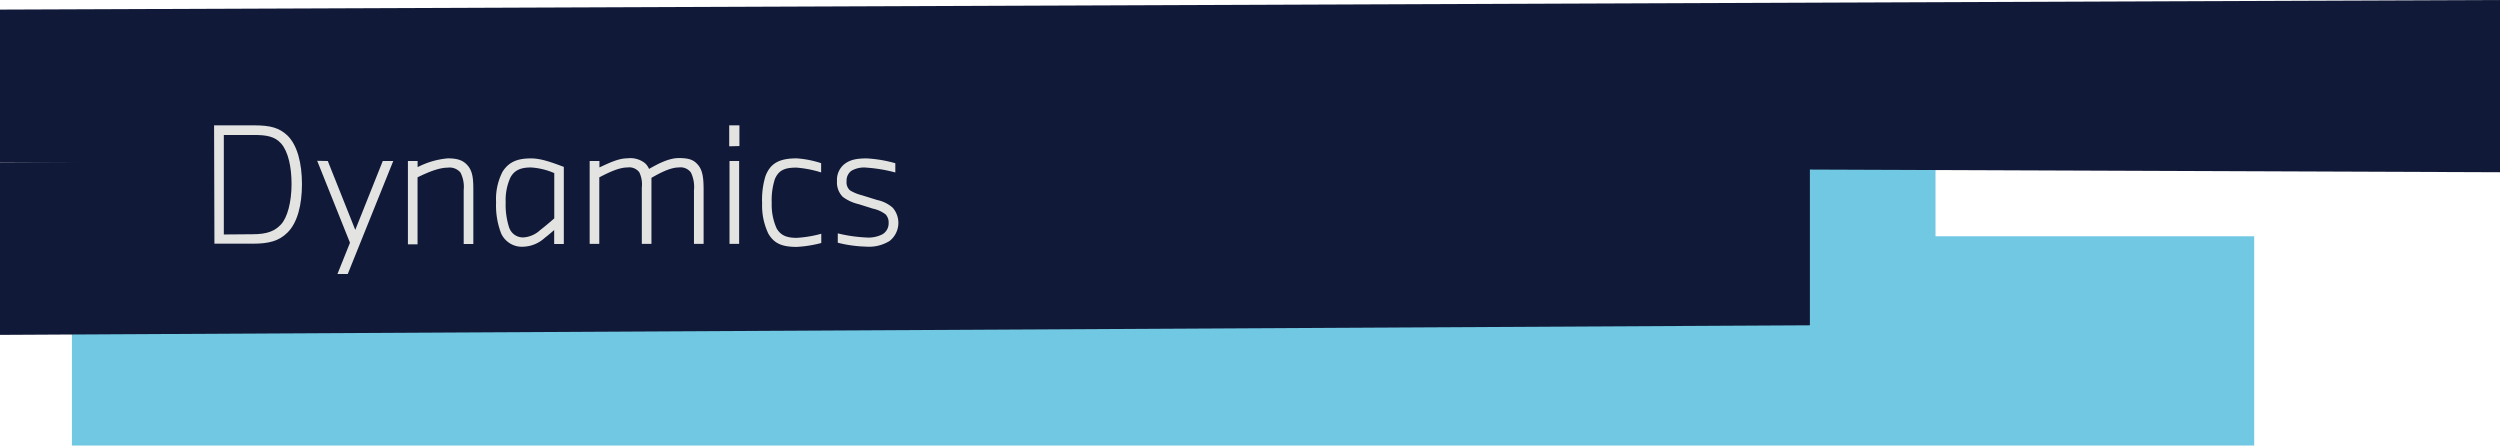
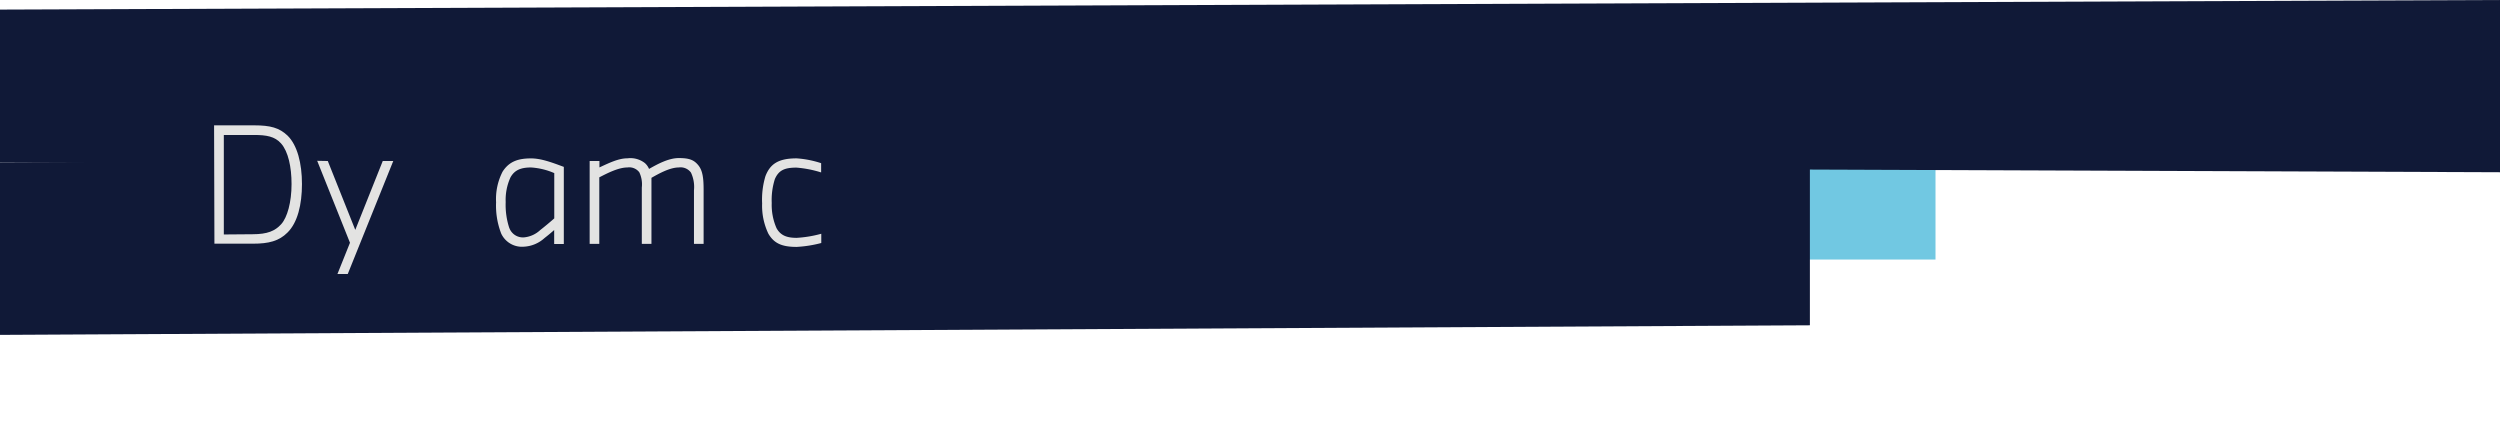
<svg xmlns="http://www.w3.org/2000/svg" viewBox="0 0 518.61 92.43">
  <defs>
    <style>.cls-1{fill:#71c8e2;}.cls-2{fill:#101937;}.cls-3{fill:#e3e3e2;}</style>
  </defs>
  <title>feature__title--d--330imid</title>
  <g id="圖層_2" data-name="圖層 2">
    <g id="圖層_1-2" data-name="圖層 1">
      <rect class="cls-1" x="14.92" y="10.42" width="386.59" height="43.42" />
-       <rect class="cls-1" x="14.92" y="49.01" width="452.7" height="43.42" />
      <polygon class="cls-2" points="518.61 35.73 0 33.74 0 1.99 518.61 0 518.61 35.73" />
      <polygon class="cls-2" points="375.45 67.48 0 69.47 0 33.74 375.45 31.76 375.45 67.48" />
      <path class="cls-3" d="M44.41,26h8.3c3.42,0,5.24.52,6.93,2.12,2.05,2,3,5.79,3,10.06s-.91,8-3,10.06c-1.76,1.76-3.87,2.31-7.16,2.31h-8Zm8,22.59c3.06,0,4.65-.68,5.92-2.08s2.15-4.56,2.15-8.33c0-3.51-.68-6.74-2.18-8.43C57,28.29,55.25,28,52.71,28H46.43V48.64Z" />
      <path class="cls-3" d="M68,33.4l5.7,14.29L79.4,33.4h2.18L72.14,56.84H70l2.6-6.48-6.8-17Z" />
-       <path class="cls-3" d="M86.63,33.4v1.27a16.94,16.94,0,0,1,6.25-1.82c1.89,0,3.19.33,4.2,1.56s1.11,2.83,1.11,5v11.2h-2V39.39a6.4,6.4,0,0,0-.68-3.61,2.94,2.94,0,0,0-2.64-1c-2,0-4.46,1.14-6.25,2v13.9h-2V33.4Z" />
      <path class="cls-3" d="M104.27,35.59c1.37-2.12,3.25-2.73,5.89-2.73,2.08,0,4.26.81,6.8,1.76v16h-2v-2.9c-.62.55-1.24,1.07-2,1.66a6.87,6.87,0,0,1-4.23,1.79,4.75,4.75,0,0,1-4.75-2.7,16,16,0,0,1-1.07-6.51A12.39,12.39,0,0,1,104.27,35.59Zm1.37,11.65a3,3,0,0,0,3.09,2,5.69,5.69,0,0,0,3.32-1.5c1-.78,2.12-1.72,2.93-2.44V35.91a14.3,14.3,0,0,0-4.82-1.17c-2.12,0-3.42.55-4.26,2.05a11.24,11.24,0,0,0-1,5.14A15.43,15.43,0,0,0,105.63,47.24Z" />
      <path class="cls-3" d="M124.35,33.4v1.33c2.15-1,4-1.89,5.83-1.89a4.89,4.89,0,0,1,3.61,1,3.41,3.41,0,0,1,.85,1.2c1.66-.94,4-2.25,6.18-2.25s3.16.39,4.07,1.53,1.07,2.8,1.07,5.08V50.59h-2V39.49a7,7,0,0,0-.62-3.68,2.66,2.66,0,0,0-2.54-1.07c-1.86,0-4.17,1.3-5.66,2.15v13.7h-2V38.9a5.81,5.81,0,0,0-.52-3.16,2.62,2.62,0,0,0-2.47-1c-1.85,0-4.13,1.17-5.83,2.05v13.8h-2V33.4Z" />
-       <path class="cls-3" d="M151.27,30.35V26h2.12v4.3Zm.06,20.24V33.4h2V50.59Z" />
      <path class="cls-3" d="M158.79,36.53c.94-2.41,2.54-3.68,6.44-3.68a20.62,20.62,0,0,1,5.11,1v1.92a22.92,22.92,0,0,0-5.11-1c-2.44,0-3.68.52-4.49,2.38a14.35,14.35,0,0,0-.65,4.95,12,12,0,0,0,1,5.24c.85,1.53,2.18,2,4.17,2a24.27,24.27,0,0,0,5.11-.85v1.92a25.35,25.35,0,0,1-5.11.81c-3.19,0-4.72-.81-5.86-2.73a13.41,13.41,0,0,1-1.3-6.28A16.84,16.84,0,0,1,158.79,36.53Z" />
-       <path class="cls-3" d="M173.63,37.57A4.19,4.19,0,0,1,175.22,34c1.17-.88,2.51-1.14,4.59-1.14a26.86,26.86,0,0,1,5.92,1v1.92a31,31,0,0,0-5.92-1,5.24,5.24,0,0,0-3.19.65,2.52,2.52,0,0,0-1,2.18,2.19,2.19,0,0,0,.72,1.89,9.28,9.28,0,0,0,2.44,1l3.22,1a7,7,0,0,1,3.19,1.59,4.79,4.79,0,0,1-.65,6.9,8.15,8.15,0,0,1-4.92,1.17,26.31,26.31,0,0,1-5.83-.81V48.41a30.32,30.32,0,0,0,5.83.85,6.36,6.36,0,0,0,3.42-.65,2.61,2.61,0,0,0,1.3-2.34,2.46,2.46,0,0,0-.62-1.79,6.65,6.65,0,0,0-2.64-1.2l-3-.94a8.71,8.71,0,0,1-3.25-1.5A4.22,4.22,0,0,1,173.63,37.57Z" />
    </g>
  </g>
</svg>